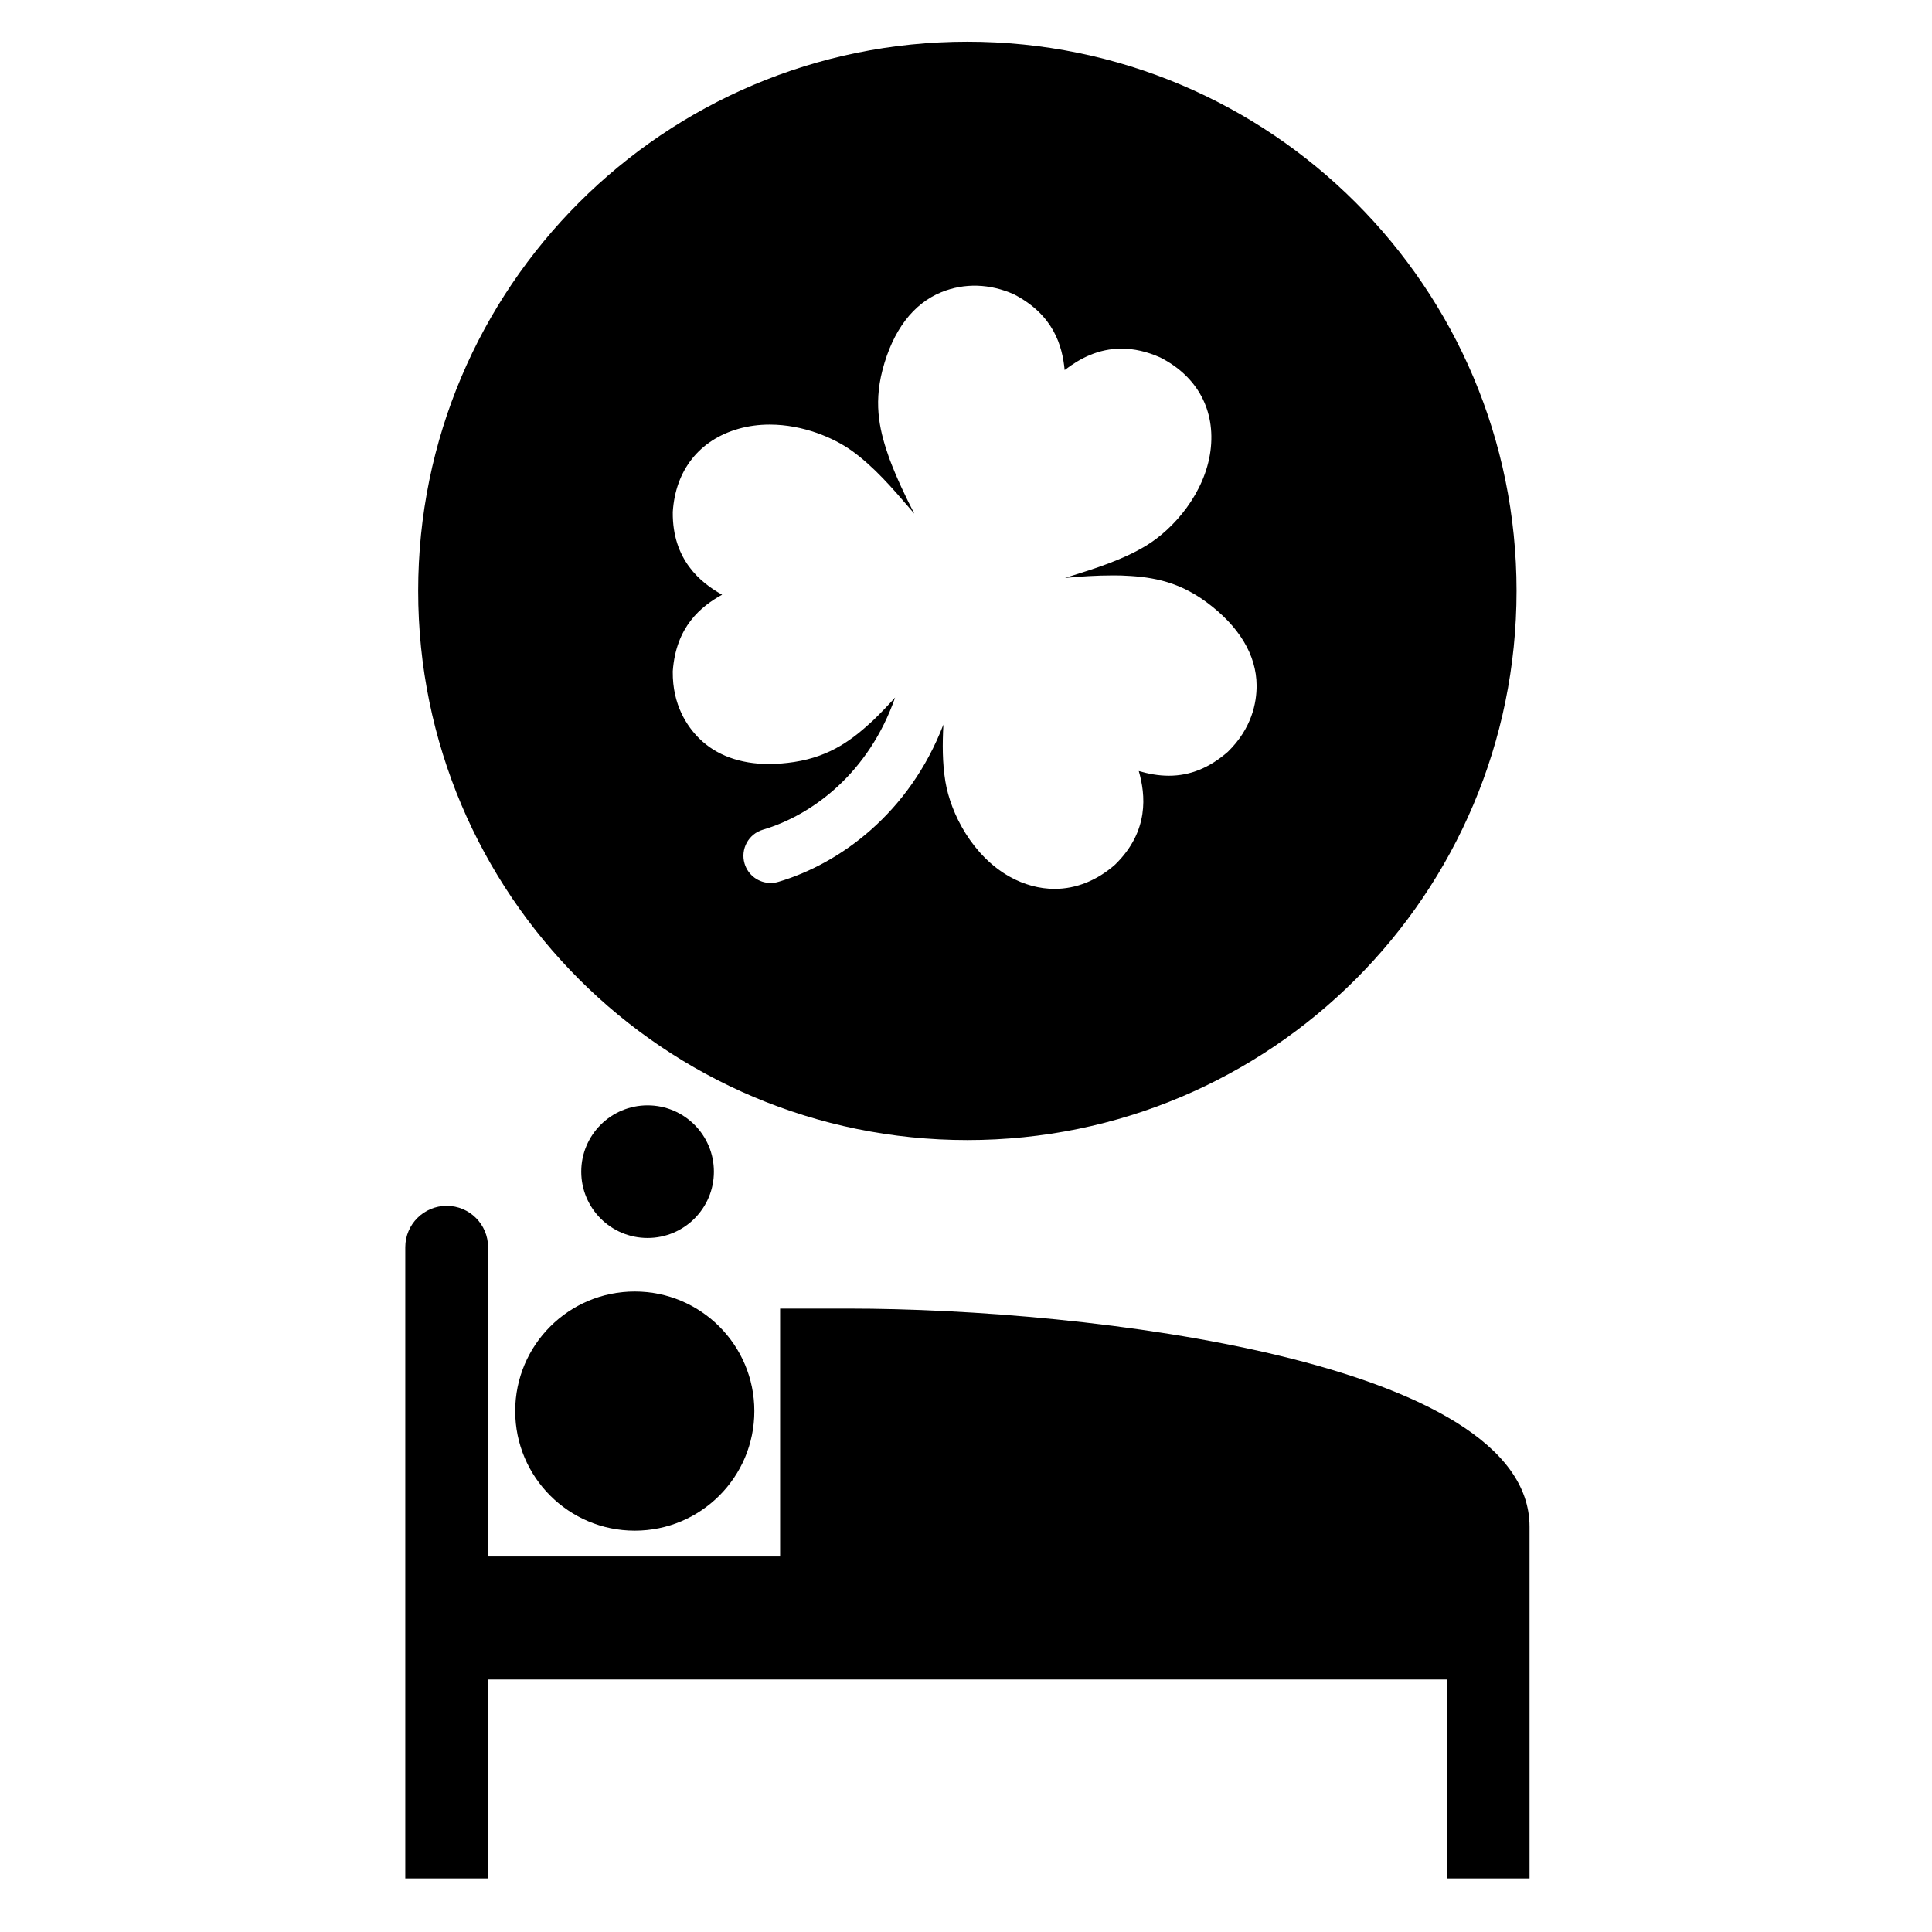
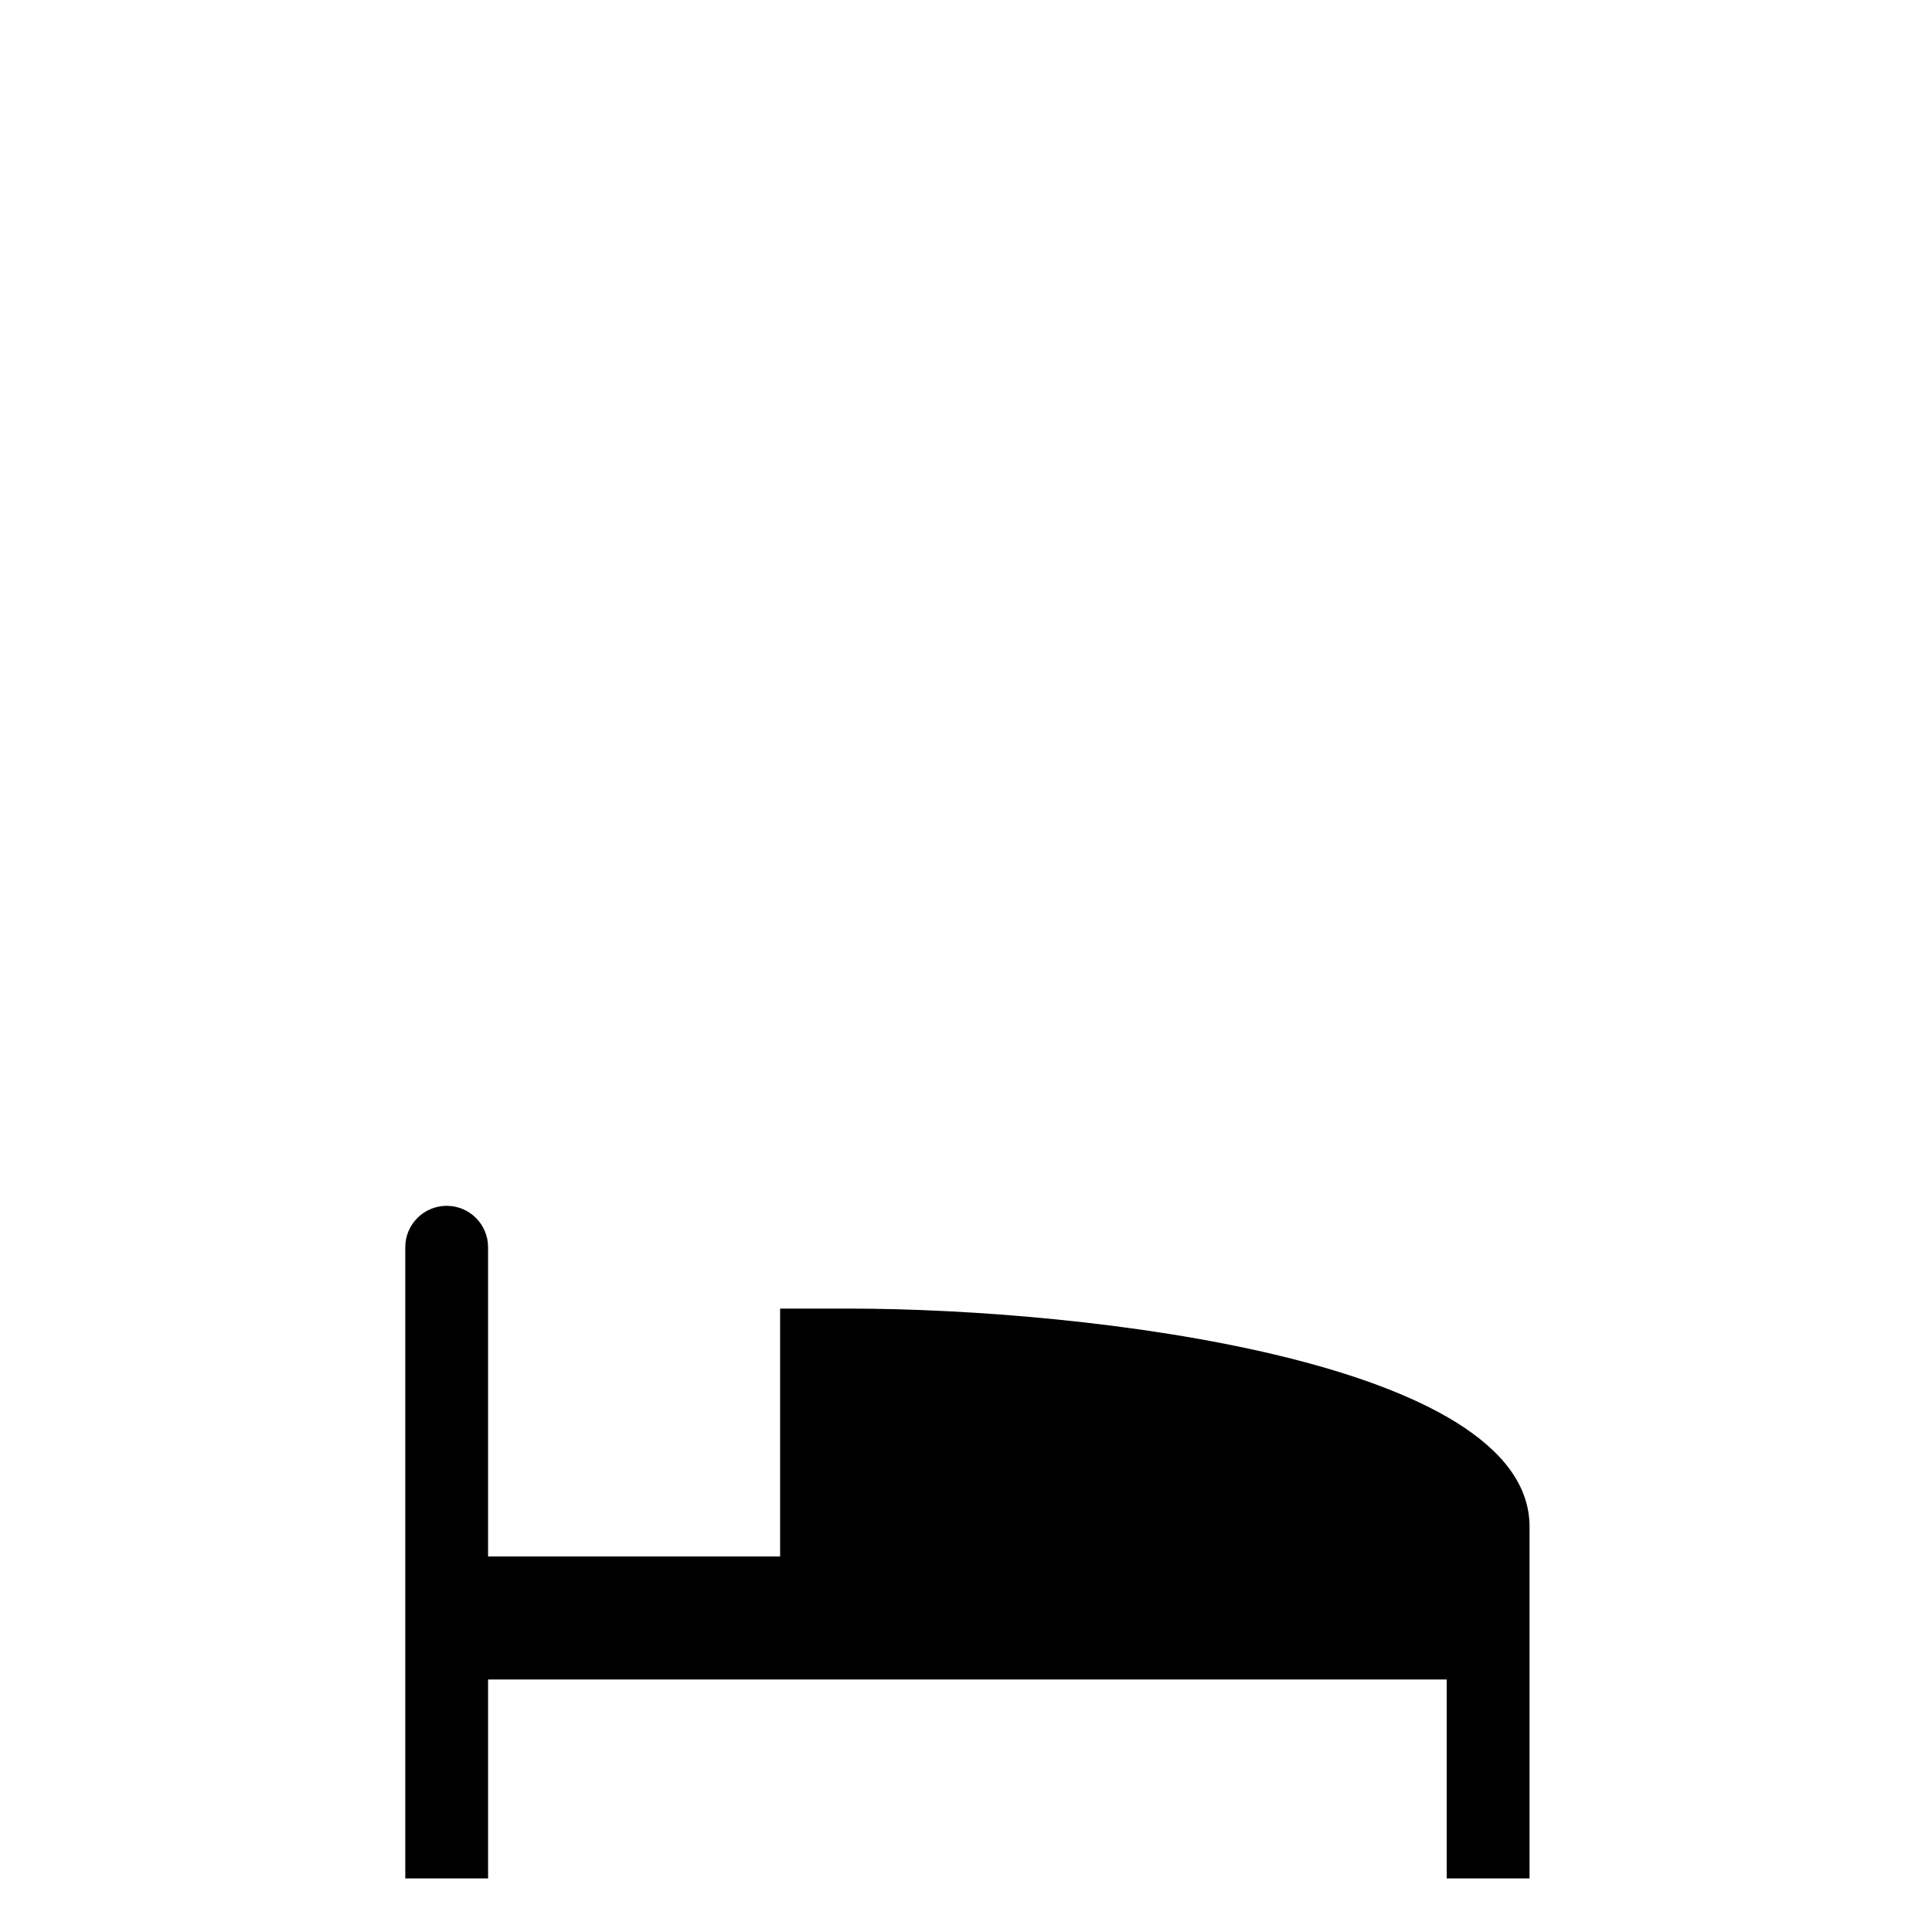
<svg xmlns="http://www.w3.org/2000/svg" fill="#000000" width="800px" height="800px" version="1.1" viewBox="144 144 512 512">
  <g>
    <path d="m368.91 490.79h-18.172v65.688h-77.395v-81.965c0-6.047-4.914-10.957-10.969-10.957s-10.969 4.91-10.969 10.957v167.29h21.941v-52.719h254.05v52.711h21.949v-52.711-40.508c-0.023-43.875-117.06-57.785-180.44-57.785z" />
-     <path d="m343.91 517.95c0 17.5-14.188 31.688-31.688 31.688s-31.688-14.188-31.688-31.688 14.188-31.688 31.688-31.688 31.688 14.188 31.688 31.688" />
-     <path d="m333.19 454.5c0 9.707-7.867 17.574-17.574 17.574s-17.578-7.867-17.578-17.574c0-9.707 7.871-17.574 17.578-17.574s17.574 7.867 17.574 17.574" />
-     <path d="m400.36 155.05c-80.379 0-145.54 65.156-145.54 145.54 0 80.375 65.16 145.54 145.54 145.54s145.54-65.156 145.54-145.54c0-80.379-65.16-145.54-145.54-145.54zm69.082 188.14-0.098 0.09c-4.891 4.246-9.988 6.297-15.586 6.297h-0.008c-2.82 0-5.461-0.523-7.961-1.238 1.789 6.246 2.82 15.883-6.211 24.73l-0.078 0.078c-4.777 4.199-10.316 6.418-16.016 6.418-4 0-8.109-1.105-11.875-3.207-9.812-5.473-15.652-16.633-17.074-25.258-0.812-4.926-0.797-10.02-0.523-15.078-9 23.406-27.359 36.848-43.742 41.684-0.68 0.203-1.375 0.297-2.047 0.297-3.113 0-5.984-2.031-6.91-5.164-1.129-3.816 1.055-7.832 4.871-8.957 13.238-3.91 28.105-15.16 35.031-35.031-1.863 2.074-3.816 4.129-5.879 6.109-5.125 4.723-10.957 9.465-20.879 10.98-2.301 0.348-4.547 0.535-6.676 0.535-7.609 0-13.984-2.332-18.438-6.734-3.266-3.231-7.141-8.934-7.051-17.758l0.004-0.129c0.848-11.777 7.434-17.137 13.078-20.25-5.68-3.152-13.207-9.238-13.078-21.867l0.004-0.113c0.707-11.027 7.059-19.043 17.445-21.992 2.598-0.738 5.371-1.109 8.246-1.109 8.898 0 17.031 3.559 21.688 6.891 5.934 4.25 10.852 9.988 15.617 15.539 0.336 0.398 0.676 0.789 1.016 1.176-2.379-4.59-4.695-9.461-6.617-14.594-2.312-6.578-4.356-13.812-1.812-23.523 2.727-10.445 8.133-17.57 15.645-20.602 6.047-2.438 12.727-2.266 19.105 0.555l0.113 0.055c10.484 5.445 12.789 13.637 13.402 20.051 4.051-3.109 8.934-5.68 15.082-5.68 3.301 0 6.719 0.777 10.176 2.309l0.102 0.047c9.84 5.016 14.684 14.023 13.285 24.73-1.465 11.152-9.676 20.688-17.16 25.195-6.254 3.762-13.469 6.008-20.449 8.188-0.316 0.098-0.625 0.195-0.941 0.297 4.144-0.395 8.441-0.668 12.785-0.668 0.684 0 1.363 0.008 2.094 0.023 6.965 0.281 14.445 1.059 22.527 7.004 8.703 6.387 13.328 14.043 13.367 22.141 0.02 4.59-1.281 11.367-7.574 17.535z" />
  </g>
</svg>